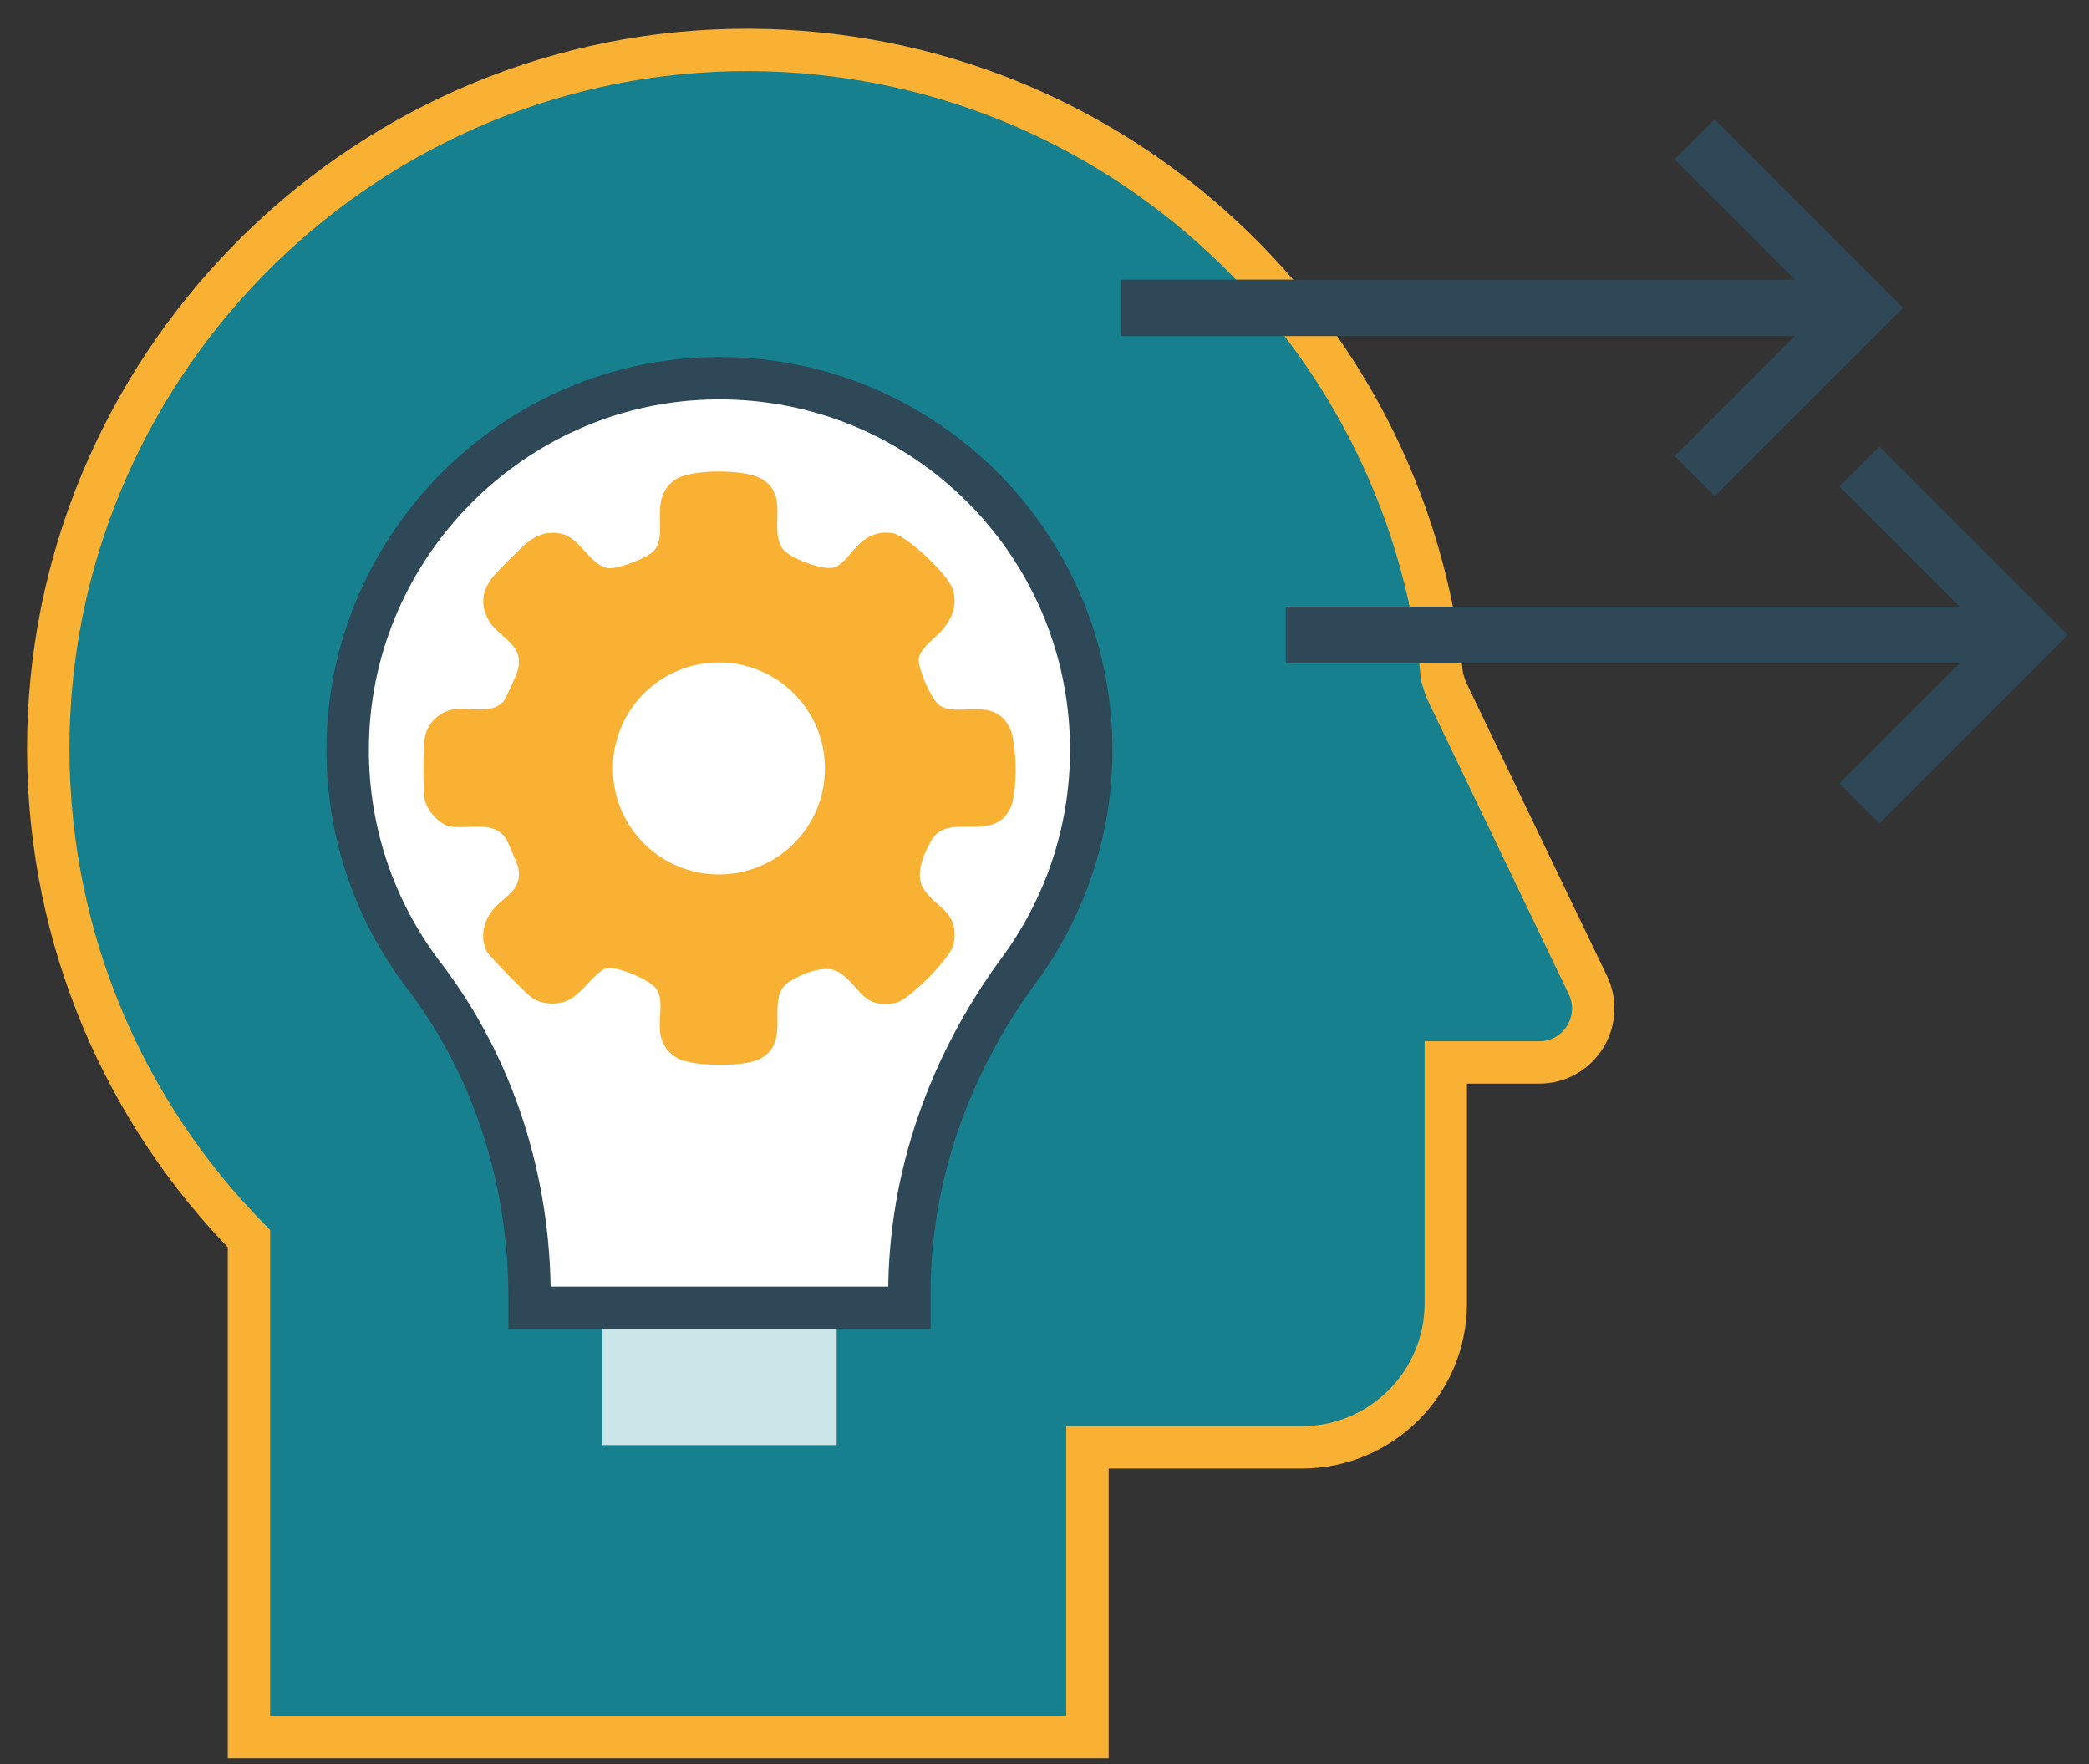
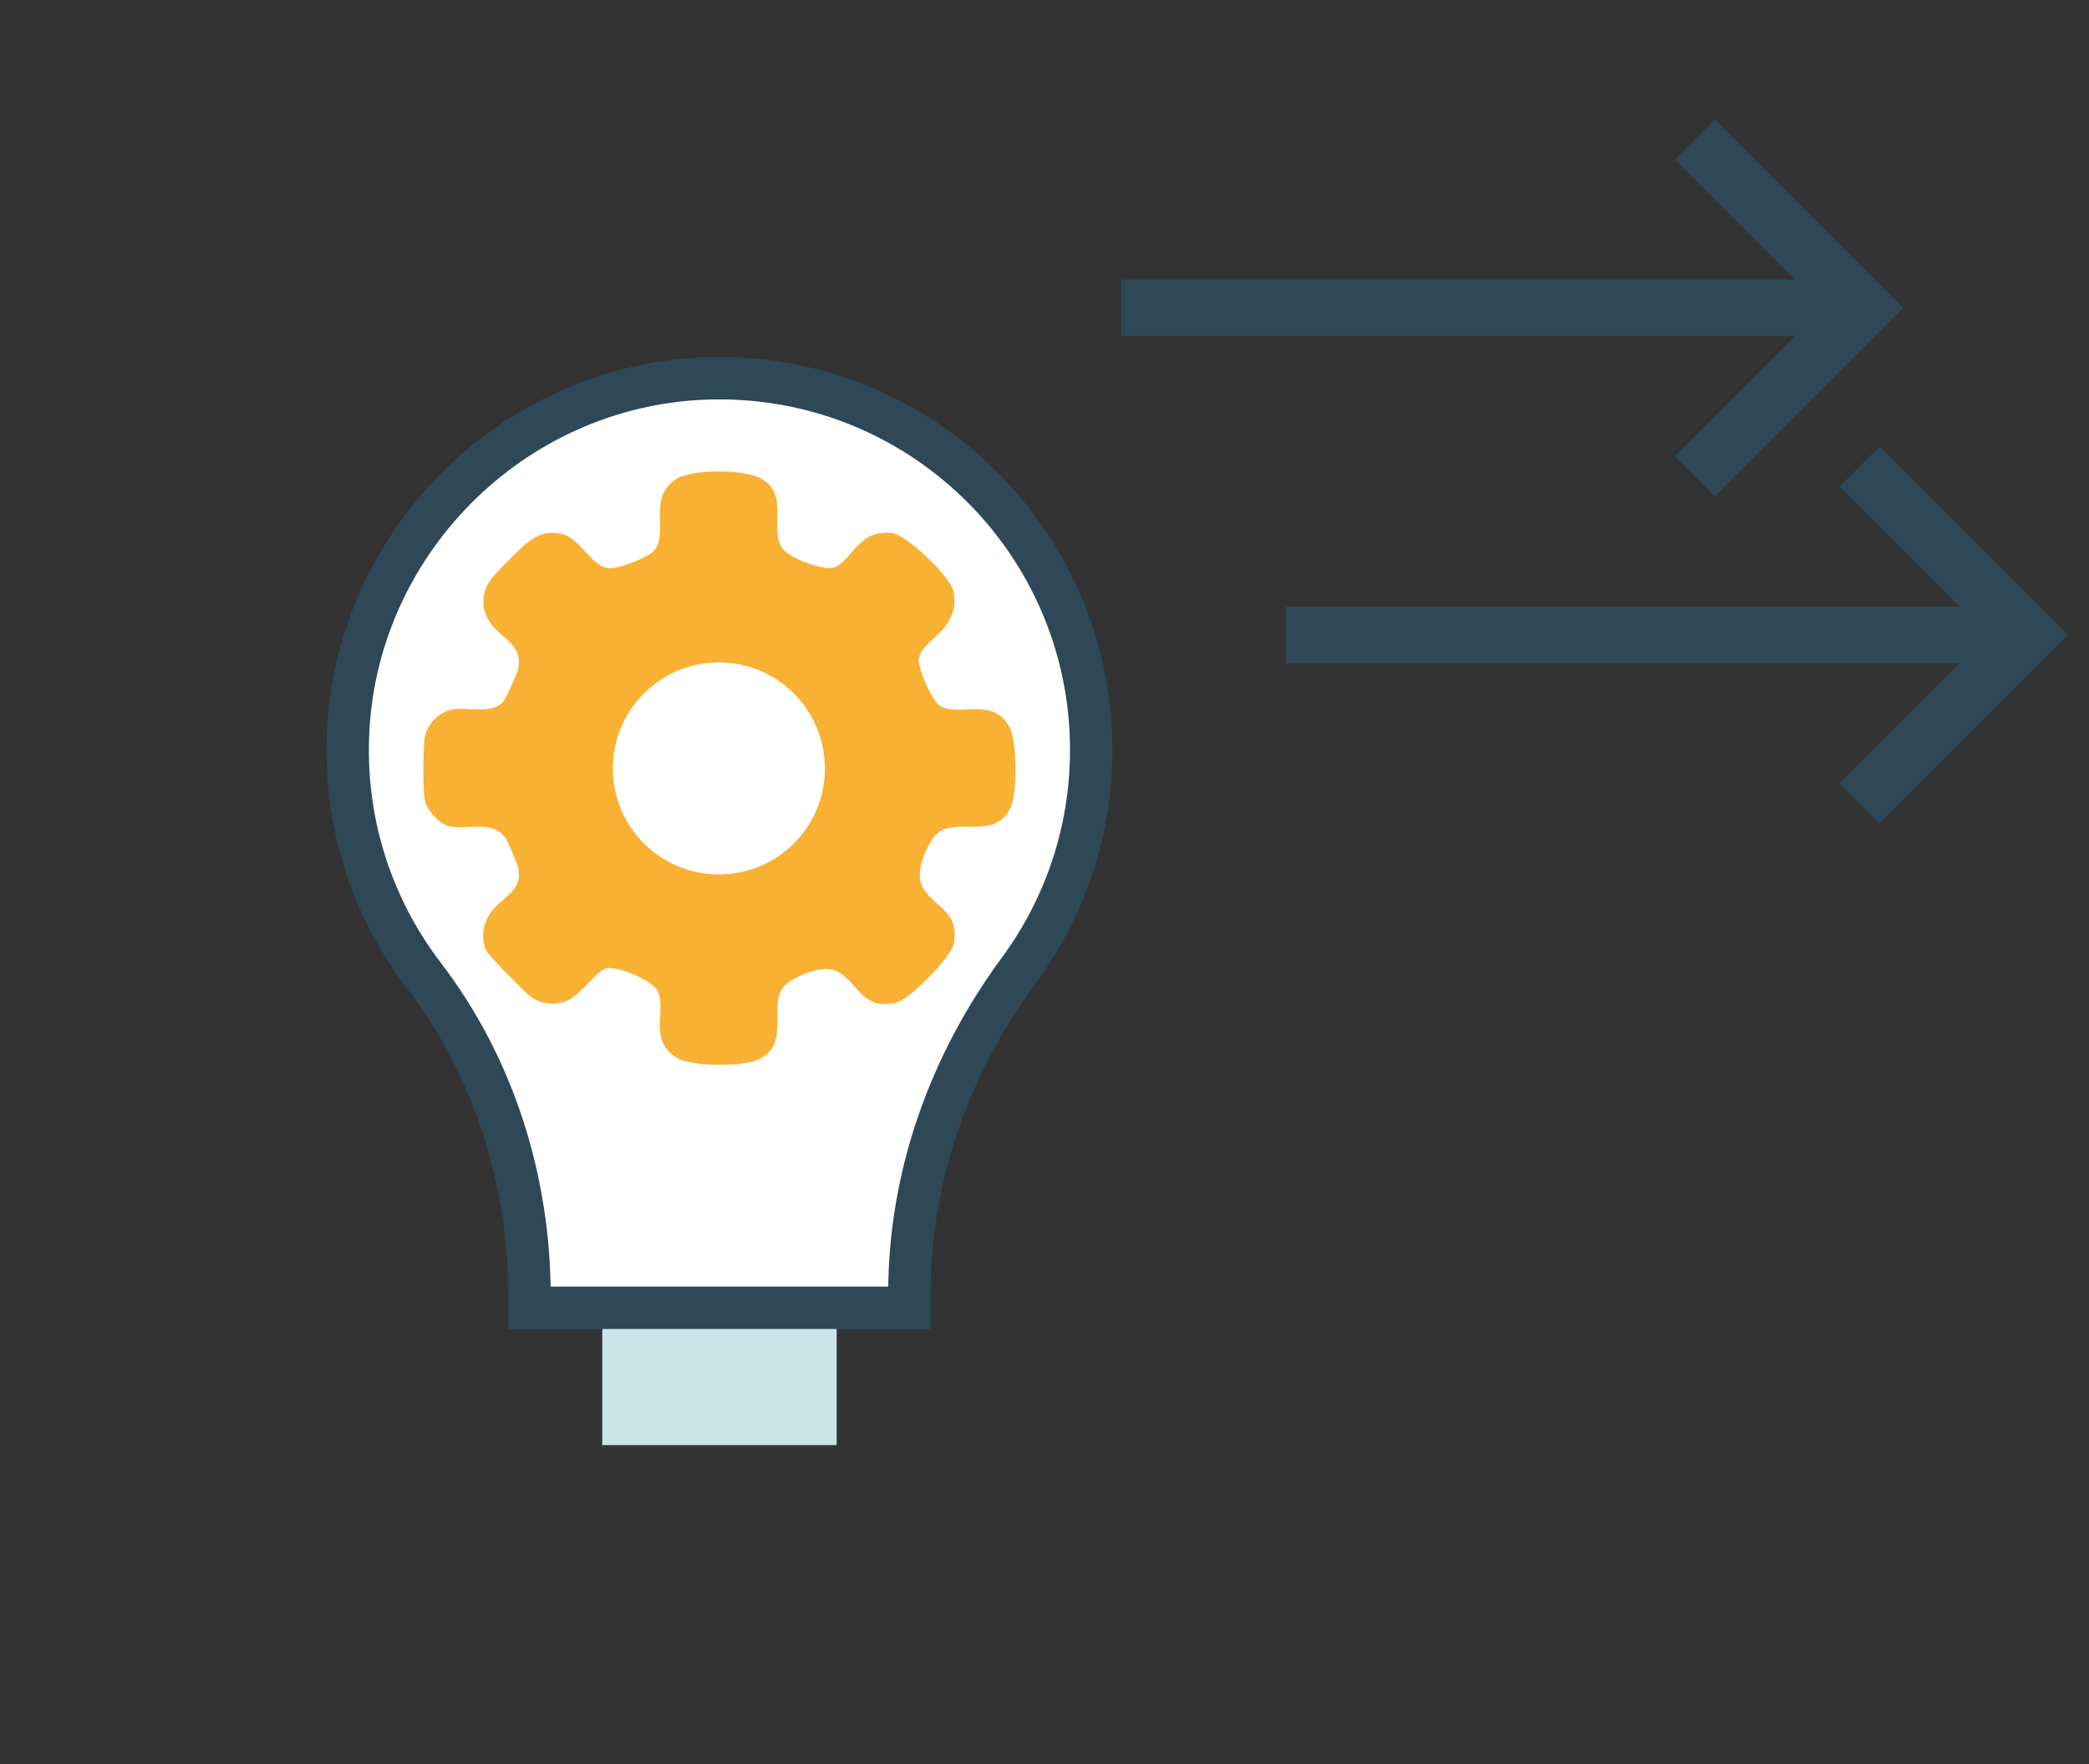
<svg xmlns="http://www.w3.org/2000/svg" id="Capa_1" data-name="Capa 1" viewBox="0 0 149.36 126.13">
  <rect x="0" y="0" width="149.36" height="126.13" fill="#333333" stroke="none" />
  <defs>
    <style>      .cls-1 {        fill: none;      }      .cls-1, .cls-2, .cls-3, .cls-4 {        stroke-miterlimit: 10;      }      .cls-1, .cls-3, .cls-4 {        stroke: #2e4857;      }      .cls-1, .cls-4 {        stroke-width: 4.04px;      }      .cls-2 {        fill: #16808f;        stroke: #f8b133;      }      .cls-2, .cls-3 {        stroke-width: 3.03px;      }      .cls-5 {        fill: #c9e5e8;      }      .cls-3, .cls-4 {        fill: #fff;      }      .cls-6 {        fill: #f8b133;      }    </style>
  </defs>
-   <path class="cls-2" d="M103.37,75.96h6.68c2.84,0,4.71-2.97,3.48-5.53l-10.16-21.18-.26-.82h0C100.53,22.9,78.71,3.05,52.37,3.58,25.27,4.13,3.4,26.52,3.45,53.62c.03,13.61,5.5,25.94,14.35,34.94v35.64h59.95v-20.72h15.32c5.69,0,10.3-4.61,10.3-10.3v-17.22Z" />
  <rect class="cls-5" x="43.06" y="93.5" width="16.76" height="9.82" />
  <path class="cls-3" d="M78.02,53.62c0-15.02-12.47-27.14-27.62-26.56-13.88.53-25.15,11.92-25.53,25.81-.18,6.35,1.88,12.22,5.44,16.88,5.02,6.56,7.55,14.69,7.55,22.95v.8h27.16v-1.04c0-8.34,2.87-16.36,7.82-23.08,3.25-4.41,5.18-9.86,5.18-15.76Z" />
  <line class="cls-4" x1="80.15" y1="22.01" x2="131.23" y2="22.01" />
  <polyline class="cls-1" points="121.17 9.97 133.21 22.01 121.17 34.05" />
  <line class="cls-4" x1="91.93" y1="45.4" x2="143.01" y2="45.4" />
  <polyline class="cls-1" points="132.95 33.36 144.99 45.4 132.95 57.44" />
  <path class="cls-6" d="M35.92,50.25c.22-.22,1.01-1.99,1.1-2.33.49-1.88-1.32-2.28-2.07-3.55-.59-1-.51-2.03.17-2.97.36-.5,2.16-2.28,2.66-2.67.73-.56,1.48-.76,2.39-.56,1.27.27,2.06,2.27,3.3,2.45.68.1,2.91-.75,3.33-1.29,1.01-1.28-.47-3.61,1.43-5.01,1.09-.8,4.84-.77,6.05-.17,2.28,1.13.65,3.55,1.66,5.06.45.67,2.8,1.56,3.61,1.38,1.28-.29,1.75-2.79,4.22-2.48,1.08.14,4.18,3.12,4.4,4.15s-.03,1.8-.67,2.63c-.53.69-1.73,1.37-1.81,2.26-.06.65.95,3,1.55,3.33,1.39.78,3.68-.65,4.89,1.42.61,1.03.63,4.8.12,5.86-1.24,2.6-4.48.23-5.66,2.33-.58,1.04-1.25,2.53-.48,3.58,1,1.36,2.45,1.56,2.09,3.78-.16.98-3.2,4.05-4.16,4.25-2.4.49-2.58-1.27-4.06-2.19-.96-.59-2.6.09-3.51.65-1.95,1.2.35,4.38-2.25,5.6-1.09.51-4.78.52-5.83-.13-2.16-1.34-.61-3.56-1.43-4.88-.42-.68-2.82-1.7-3.61-1.52-.72.16-1.81,1.94-2.85,2.34-.79.31-1.81.23-2.51-.27-.38-.27-3-2.92-3.18-3.27-.48-.92-.28-2.01.31-2.83.81-1.12,2.29-1.46,1.93-3.19-.03-.16-.73-1.8-.83-1.97-.86-1.47-2.77-.7-4.08-.96-.75-.15-1.69-1.23-1.79-2-.11-.92-.1-3.28,0-4.21.12-1.1,1.08-2.05,2.17-2.17s2.59.34,3.39-.47ZM58.98,54.94c0-4.18-3.39-7.58-7.58-7.58s-7.58,3.39-7.58,7.58,3.39,7.58,7.58,7.58,7.58-3.39,7.58-7.58Z" />
</svg>